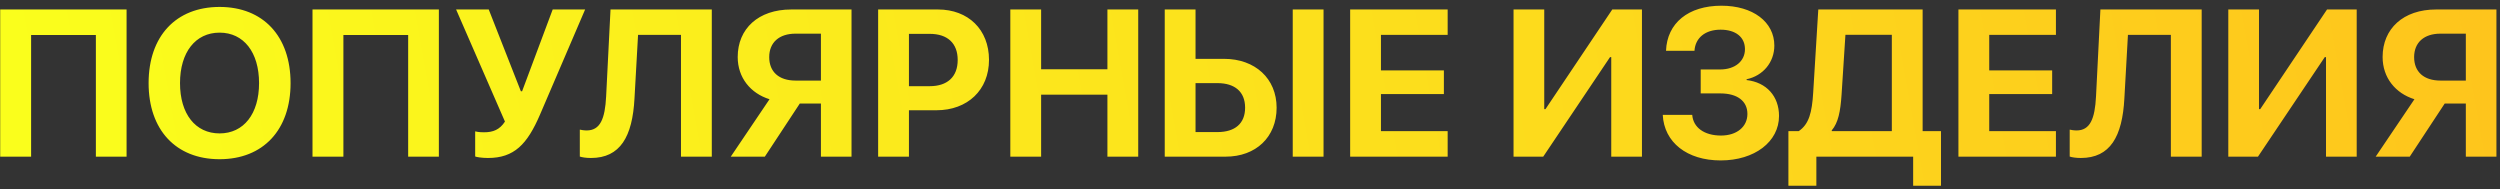
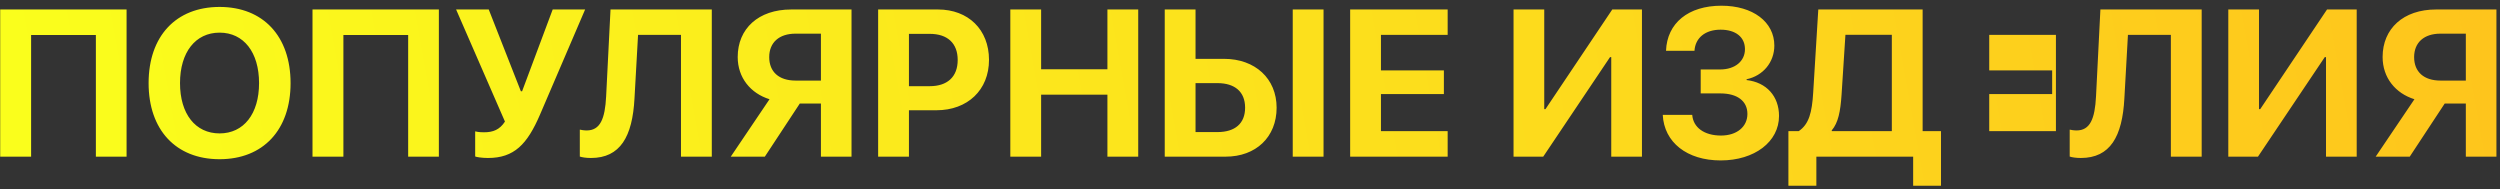
<svg xmlns="http://www.w3.org/2000/svg" width="383" height="29" viewBox="0 0 383 29" fill="none">
  <rect x="0" y="0" width="383" height="29" fill="#333333" stroke="none" />
-   <path d="M19.391 24H14.688V5.359H4.766V24H0.031V1.453H19.391V24ZM33.641 1.062C40.312 1.062 44.516 5.547 44.516 12.734C44.516 19.906 40.312 24.391 33.641 24.391C26.953 24.391 22.766 19.906 22.766 12.734C22.766 5.547 26.953 1.062 33.641 1.062ZM33.641 5C29.953 5 27.578 8 27.578 12.734C27.578 17.453 29.938 20.438 33.641 20.438C37.328 20.438 39.688 17.453 39.688 12.734C39.688 8 37.328 5 33.641 5ZM67.234 24H62.531V5.359H52.609V24H47.875V1.453H67.234V24ZM74.75 24.203C73.781 24.203 72.922 24.047 72.797 23.969V20.125C72.953 20.172 73.375 20.266 74.172 20.266C75.547 20.266 76.562 19.859 77.359 18.625L69.875 1.453H74.875L79.797 13.984H79.984L84.672 1.453H89.641L82.734 17.547C80.766 22.125 78.766 24.203 74.75 24.203ZM109.047 24H104.328V5.344H97.75L97.203 15.094C96.891 20.922 95.031 24.203 90.531 24.203C89.766 24.203 89.141 24.094 88.828 23.984V19.859C89.047 19.906 89.469 19.984 89.875 19.984C91.969 19.984 92.688 18.172 92.859 14.781L93.531 1.453H109.047V24ZM125.766 12.344V5.156H121.875C119.359 5.156 117.844 6.516 117.844 8.75C117.844 11.016 119.344 12.344 121.875 12.344H125.766ZM122.531 15.859L117.172 24H111.953L117.891 15.203C114.984 14.297 113.016 11.906 113.016 8.734C113.016 4.391 116.188 1.453 121.203 1.453H130.453V24H125.766V15.859H122.531ZM134.531 1.453H143.703C148.328 1.453 151.516 4.531 151.516 9.172C151.516 13.797 148.219 16.891 143.469 16.891H139.25V24H134.531V1.453ZM139.25 5.188V13.203H142.438C145.141 13.203 146.719 11.766 146.719 9.188C146.719 6.625 145.156 5.188 142.453 5.188H139.25ZM174.375 24H169.656V14.5H159.5V24H154.781V1.453H159.5V10.609H169.656V1.453H174.375V24ZM178.438 24V1.453H183.156V9.016H187.531C192.281 9.016 195.578 12.031 195.578 16.5C195.578 21 192.406 24 187.766 24H178.438ZM183.156 20.234H186.516C189.203 20.234 190.75 18.922 190.75 16.5C190.75 14.062 189.188 12.734 186.5 12.734H183.156V20.234ZM202.766 24H198.047V1.453H202.766V24ZM221.781 20.094V24H206.844V1.453H221.781V5.344H211.562V10.781H221.203V14.406H211.562V20.094H221.781ZM246.844 24V8.75H246.656L236.422 24H231.875V1.453H236.578V16.719H236.766L247 1.453H251.547V24H246.844ZM260.547 14.312V10.641H263.531C265.781 10.641 267.328 9.391 267.328 7.531C267.328 5.688 265.906 4.547 263.594 4.547C261.25 4.547 259.719 5.797 259.594 7.781H255.234C255.391 3.531 258.656 0.875 263.719 0.875C268.547 0.875 271.828 3.359 271.828 6.984C271.828 9.531 270.109 11.609 267.578 12.141V12.266C270.625 12.609 272.547 14.75 272.547 17.766C272.547 21.719 268.797 24.578 263.609 24.578C258.453 24.578 254.938 21.812 254.734 17.594H259.25C259.391 19.531 261.094 20.766 263.656 20.766C266.078 20.766 267.703 19.422 267.703 17.453C267.703 15.484 266.156 14.312 263.578 14.312H260.547ZM282.125 14.547C281.953 17.062 281.625 18.797 280.625 19.969V20.094H289.828V5.328H282.719L282.125 14.547ZM278.266 24V28.453H273.984V20.094H275.562C277.141 19.016 277.594 17.25 277.781 14.188L278.562 1.453H294.547V20.094H297.359V28.453H293.094V24H278.266ZM314.969 20.094V24H300.031V1.453H314.969V5.344H304.75V10.781H314.391V14.406H304.75V20.094H314.969ZM337.297 24H332.578V5.344H326L325.453 15.094C325.141 20.922 323.281 24.203 318.781 24.203C318.016 24.203 317.391 24.094 317.078 23.984V19.859C317.297 19.906 317.719 19.984 318.125 19.984C320.219 19.984 320.938 18.172 321.109 14.781L321.781 1.453H337.297V24ZM356.344 24V8.75H356.156L345.922 24H341.375V1.453H346.078V16.719H346.266L356.5 1.453H361.047V24H356.344ZM377.766 12.344V5.156H373.875C371.359 5.156 369.844 6.516 369.844 8.75C369.844 11.016 371.344 12.344 373.875 12.344H377.766ZM374.531 15.859L369.172 24H363.953L369.891 15.203C366.984 14.297 365.016 11.906 365.016 8.734C365.016 4.391 368.188 1.453 373.203 1.453H382.453V24H377.766V15.859H374.531Z" fill="url(#paint0_linear_1086_735)" />
+   <path d="M19.391 24H14.688V5.359H4.766V24H0.031V1.453H19.391V24ZM33.641 1.062C40.312 1.062 44.516 5.547 44.516 12.734C44.516 19.906 40.312 24.391 33.641 24.391C26.953 24.391 22.766 19.906 22.766 12.734C22.766 5.547 26.953 1.062 33.641 1.062ZM33.641 5C29.953 5 27.578 8 27.578 12.734C27.578 17.453 29.938 20.438 33.641 20.438C37.328 20.438 39.688 17.453 39.688 12.734C39.688 8 37.328 5 33.641 5ZM67.234 24H62.531V5.359H52.609V24H47.875V1.453H67.234V24ZM74.75 24.203C73.781 24.203 72.922 24.047 72.797 23.969V20.125C72.953 20.172 73.375 20.266 74.172 20.266C75.547 20.266 76.562 19.859 77.359 18.625L69.875 1.453H74.875L79.797 13.984H79.984L84.672 1.453H89.641L82.734 17.547C80.766 22.125 78.766 24.203 74.75 24.203ZM109.047 24H104.328V5.344H97.75L97.203 15.094C96.891 20.922 95.031 24.203 90.531 24.203C89.766 24.203 89.141 24.094 88.828 23.984V19.859C89.047 19.906 89.469 19.984 89.875 19.984C91.969 19.984 92.688 18.172 92.859 14.781L93.531 1.453H109.047V24ZM125.766 12.344V5.156H121.875C119.359 5.156 117.844 6.516 117.844 8.75C117.844 11.016 119.344 12.344 121.875 12.344H125.766ZM122.531 15.859L117.172 24H111.953L117.891 15.203C114.984 14.297 113.016 11.906 113.016 8.734C113.016 4.391 116.188 1.453 121.203 1.453H130.453V24H125.766V15.859H122.531ZM134.531 1.453H143.703C148.328 1.453 151.516 4.531 151.516 9.172C151.516 13.797 148.219 16.891 143.469 16.891H139.25V24H134.531V1.453ZM139.25 5.188V13.203H142.438C145.141 13.203 146.719 11.766 146.719 9.188C146.719 6.625 145.156 5.188 142.453 5.188H139.25ZM174.375 24H169.656V14.5H159.5V24H154.781V1.453H159.5V10.609H169.656V1.453H174.375V24ZM178.438 24V1.453H183.156V9.016H187.531C192.281 9.016 195.578 12.031 195.578 16.5C195.578 21 192.406 24 187.766 24H178.438ZM183.156 20.234H186.516C189.203 20.234 190.75 18.922 190.75 16.5C190.75 14.062 189.188 12.734 186.5 12.734H183.156V20.234ZM202.766 24H198.047V1.453H202.766V24ZM221.781 20.094V24H206.844V1.453H221.781V5.344H211.562V10.781H221.203V14.406H211.562V20.094H221.781ZM246.844 24V8.75H246.656L236.422 24H231.875V1.453H236.578V16.719H236.766L247 1.453H251.547V24H246.844ZM260.547 14.312V10.641H263.531C265.781 10.641 267.328 9.391 267.328 7.531C267.328 5.688 265.906 4.547 263.594 4.547C261.25 4.547 259.719 5.797 259.594 7.781H255.234C255.391 3.531 258.656 0.875 263.719 0.875C268.547 0.875 271.828 3.359 271.828 6.984C271.828 9.531 270.109 11.609 267.578 12.141V12.266C270.625 12.609 272.547 14.75 272.547 17.766C272.547 21.719 268.797 24.578 263.609 24.578C258.453 24.578 254.938 21.812 254.734 17.594H259.25C259.391 19.531 261.094 20.766 263.656 20.766C266.078 20.766 267.703 19.422 267.703 17.453C267.703 15.484 266.156 14.312 263.578 14.312H260.547ZM282.125 14.547C281.953 17.062 281.625 18.797 280.625 19.969V20.094H289.828V5.328H282.719L282.125 14.547ZM278.266 24V28.453H273.984V20.094H275.562C277.141 19.016 277.594 17.25 277.781 14.188L278.562 1.453H294.547V20.094H297.359V28.453H293.094V24H278.266ZM314.969 20.094V24V1.453H314.969V5.344H304.75V10.781H314.391V14.406H304.75V20.094H314.969ZM337.297 24H332.578V5.344H326L325.453 15.094C325.141 20.922 323.281 24.203 318.781 24.203C318.016 24.203 317.391 24.094 317.078 23.984V19.859C317.297 19.906 317.719 19.984 318.125 19.984C320.219 19.984 320.938 18.172 321.109 14.781L321.781 1.453H337.297V24ZM356.344 24V8.75H356.156L345.922 24H341.375V1.453H346.078V16.719H346.266L356.5 1.453H361.047V24H356.344ZM377.766 12.344V5.156H373.875C371.359 5.156 369.844 6.516 369.844 8.75C369.844 11.016 371.344 12.344 373.875 12.344H377.766ZM374.531 15.859L369.172 24H363.953L369.891 15.203C366.984 14.297 365.016 11.906 365.016 8.734C365.016 4.391 368.188 1.453 373.203 1.453H382.453V24H377.766V15.859H374.531Z" fill="url(#paint0_linear_1086_735)" />
  <defs>
    <linearGradient id="paint0_linear_1086_735" x1="-2" y1="26.154" x2="456.252" y2="-56.055" gradientUnits="userSpaceOnUse">
      <stop stop-color="#FAFF1C" />
      <stop offset="1" stop-color="#FFB81C" />
    </linearGradient>
  </defs>
</svg>